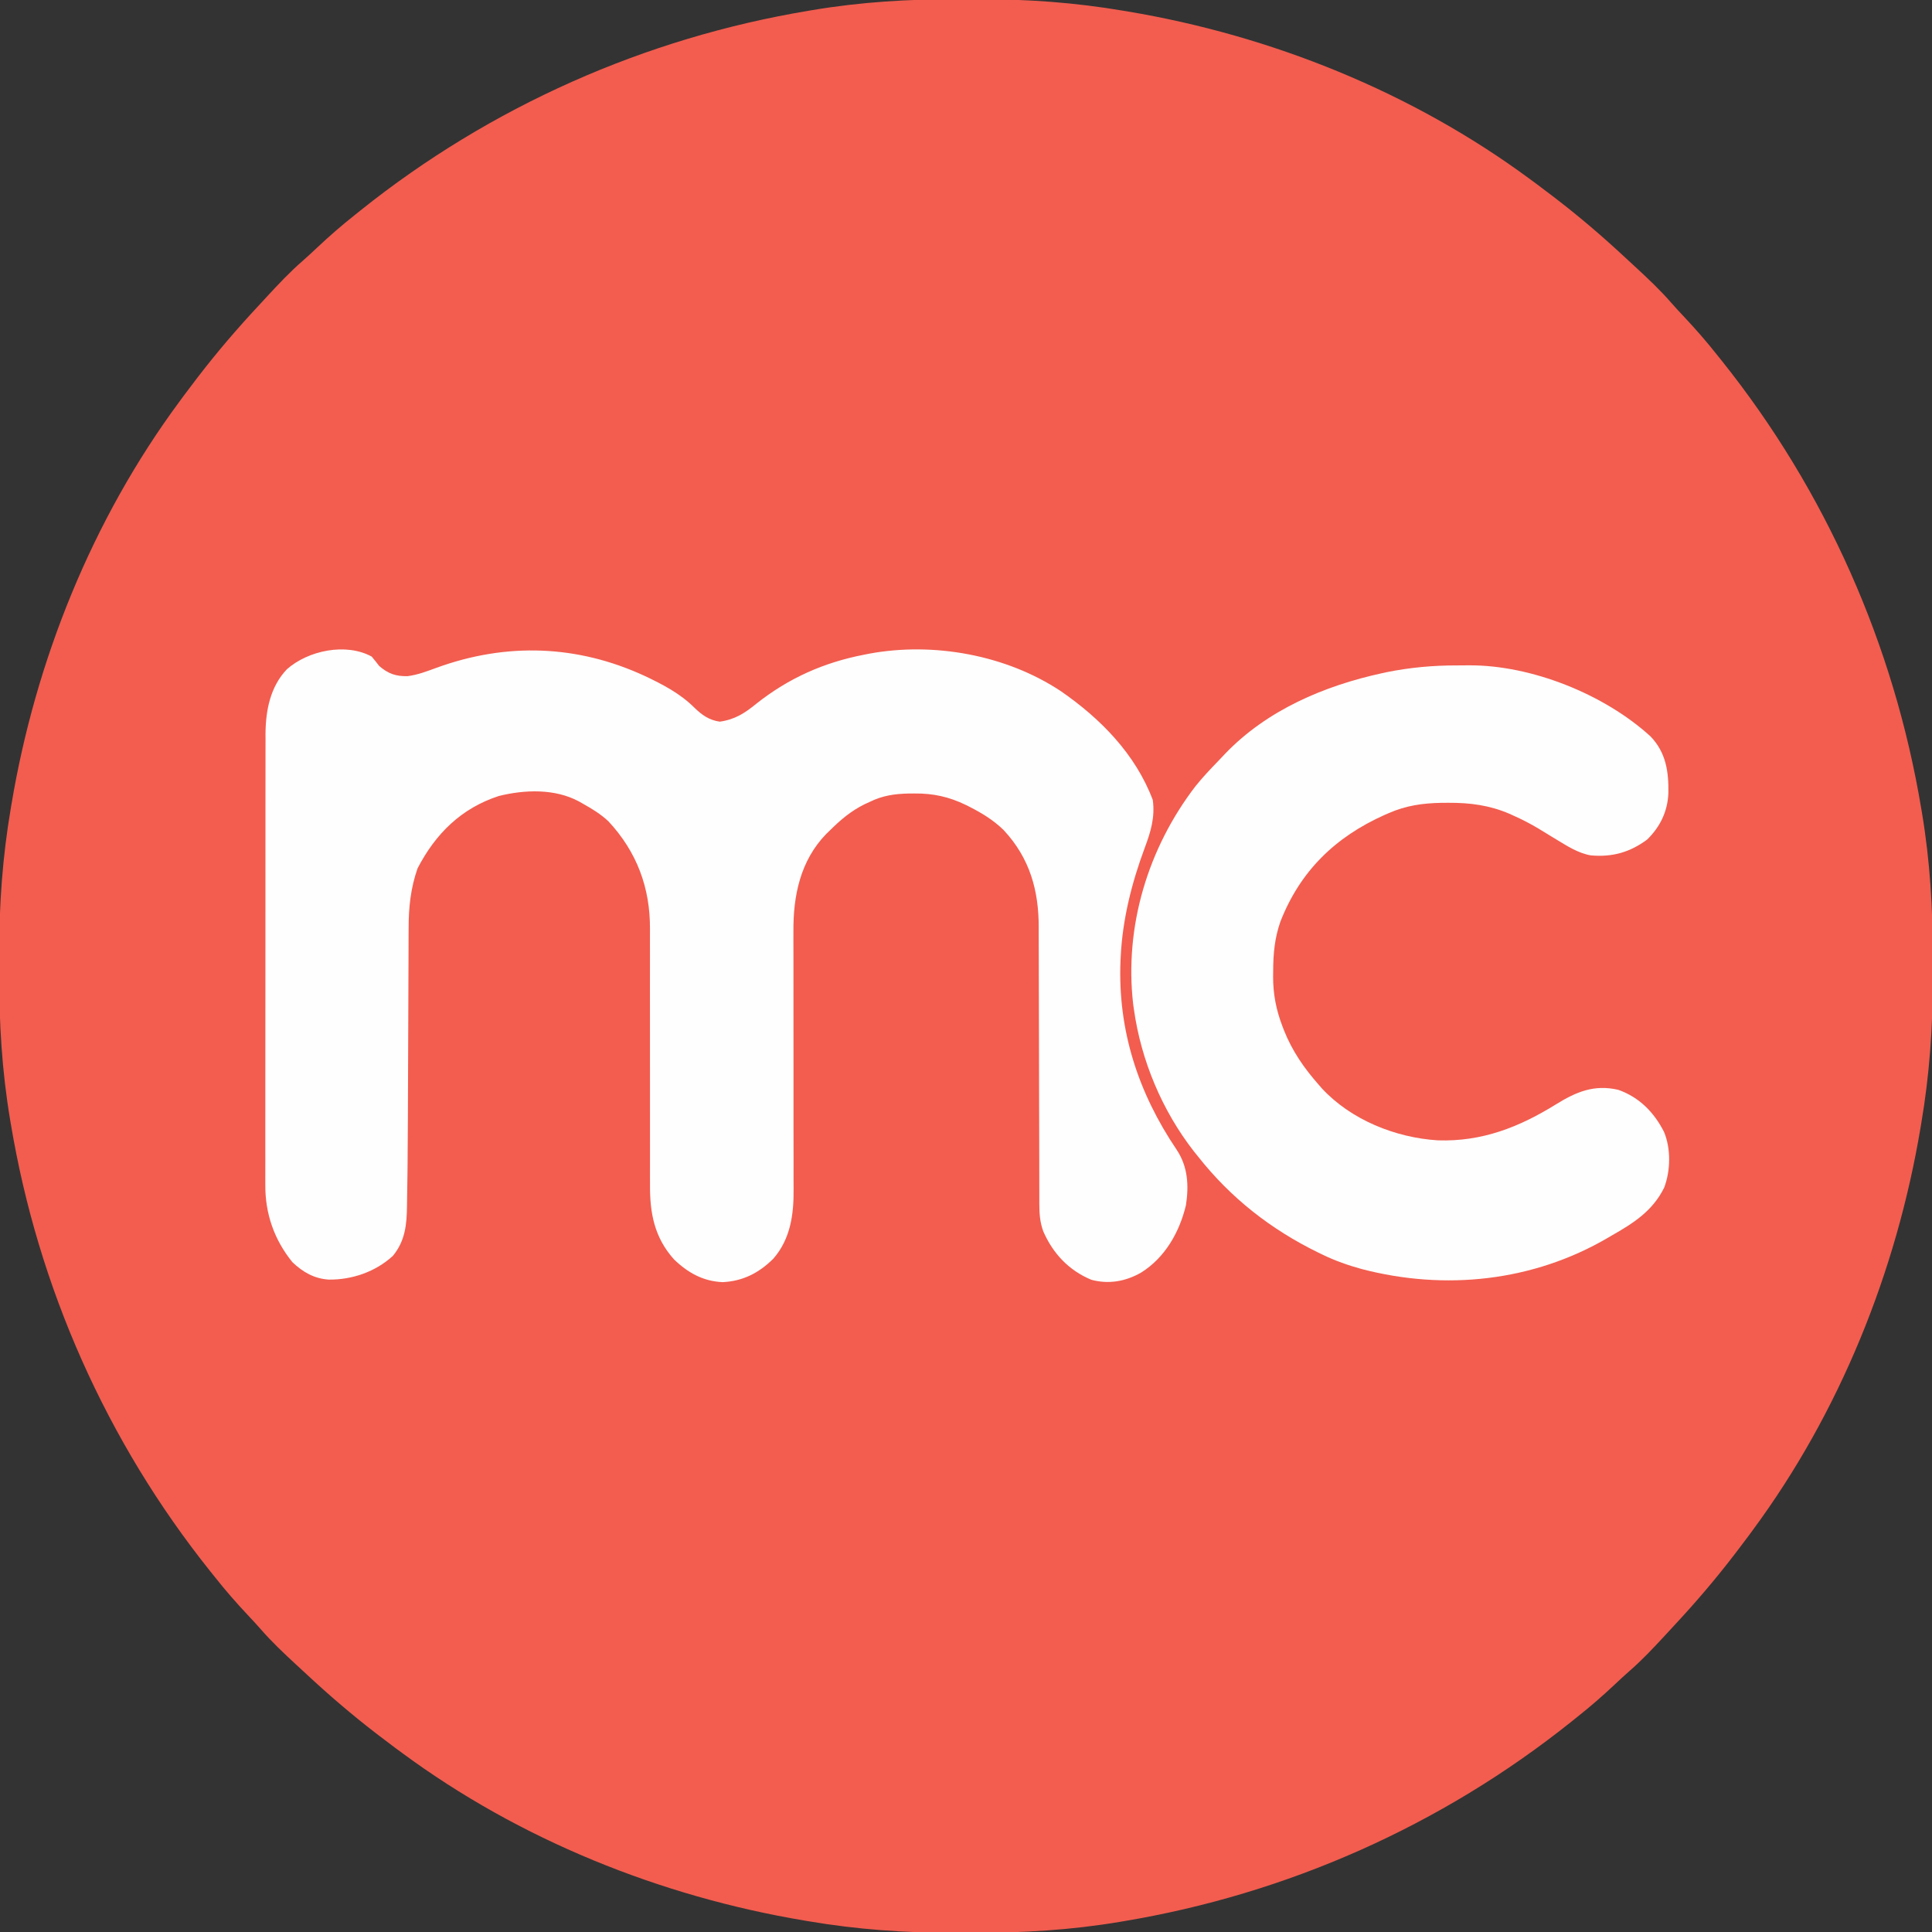
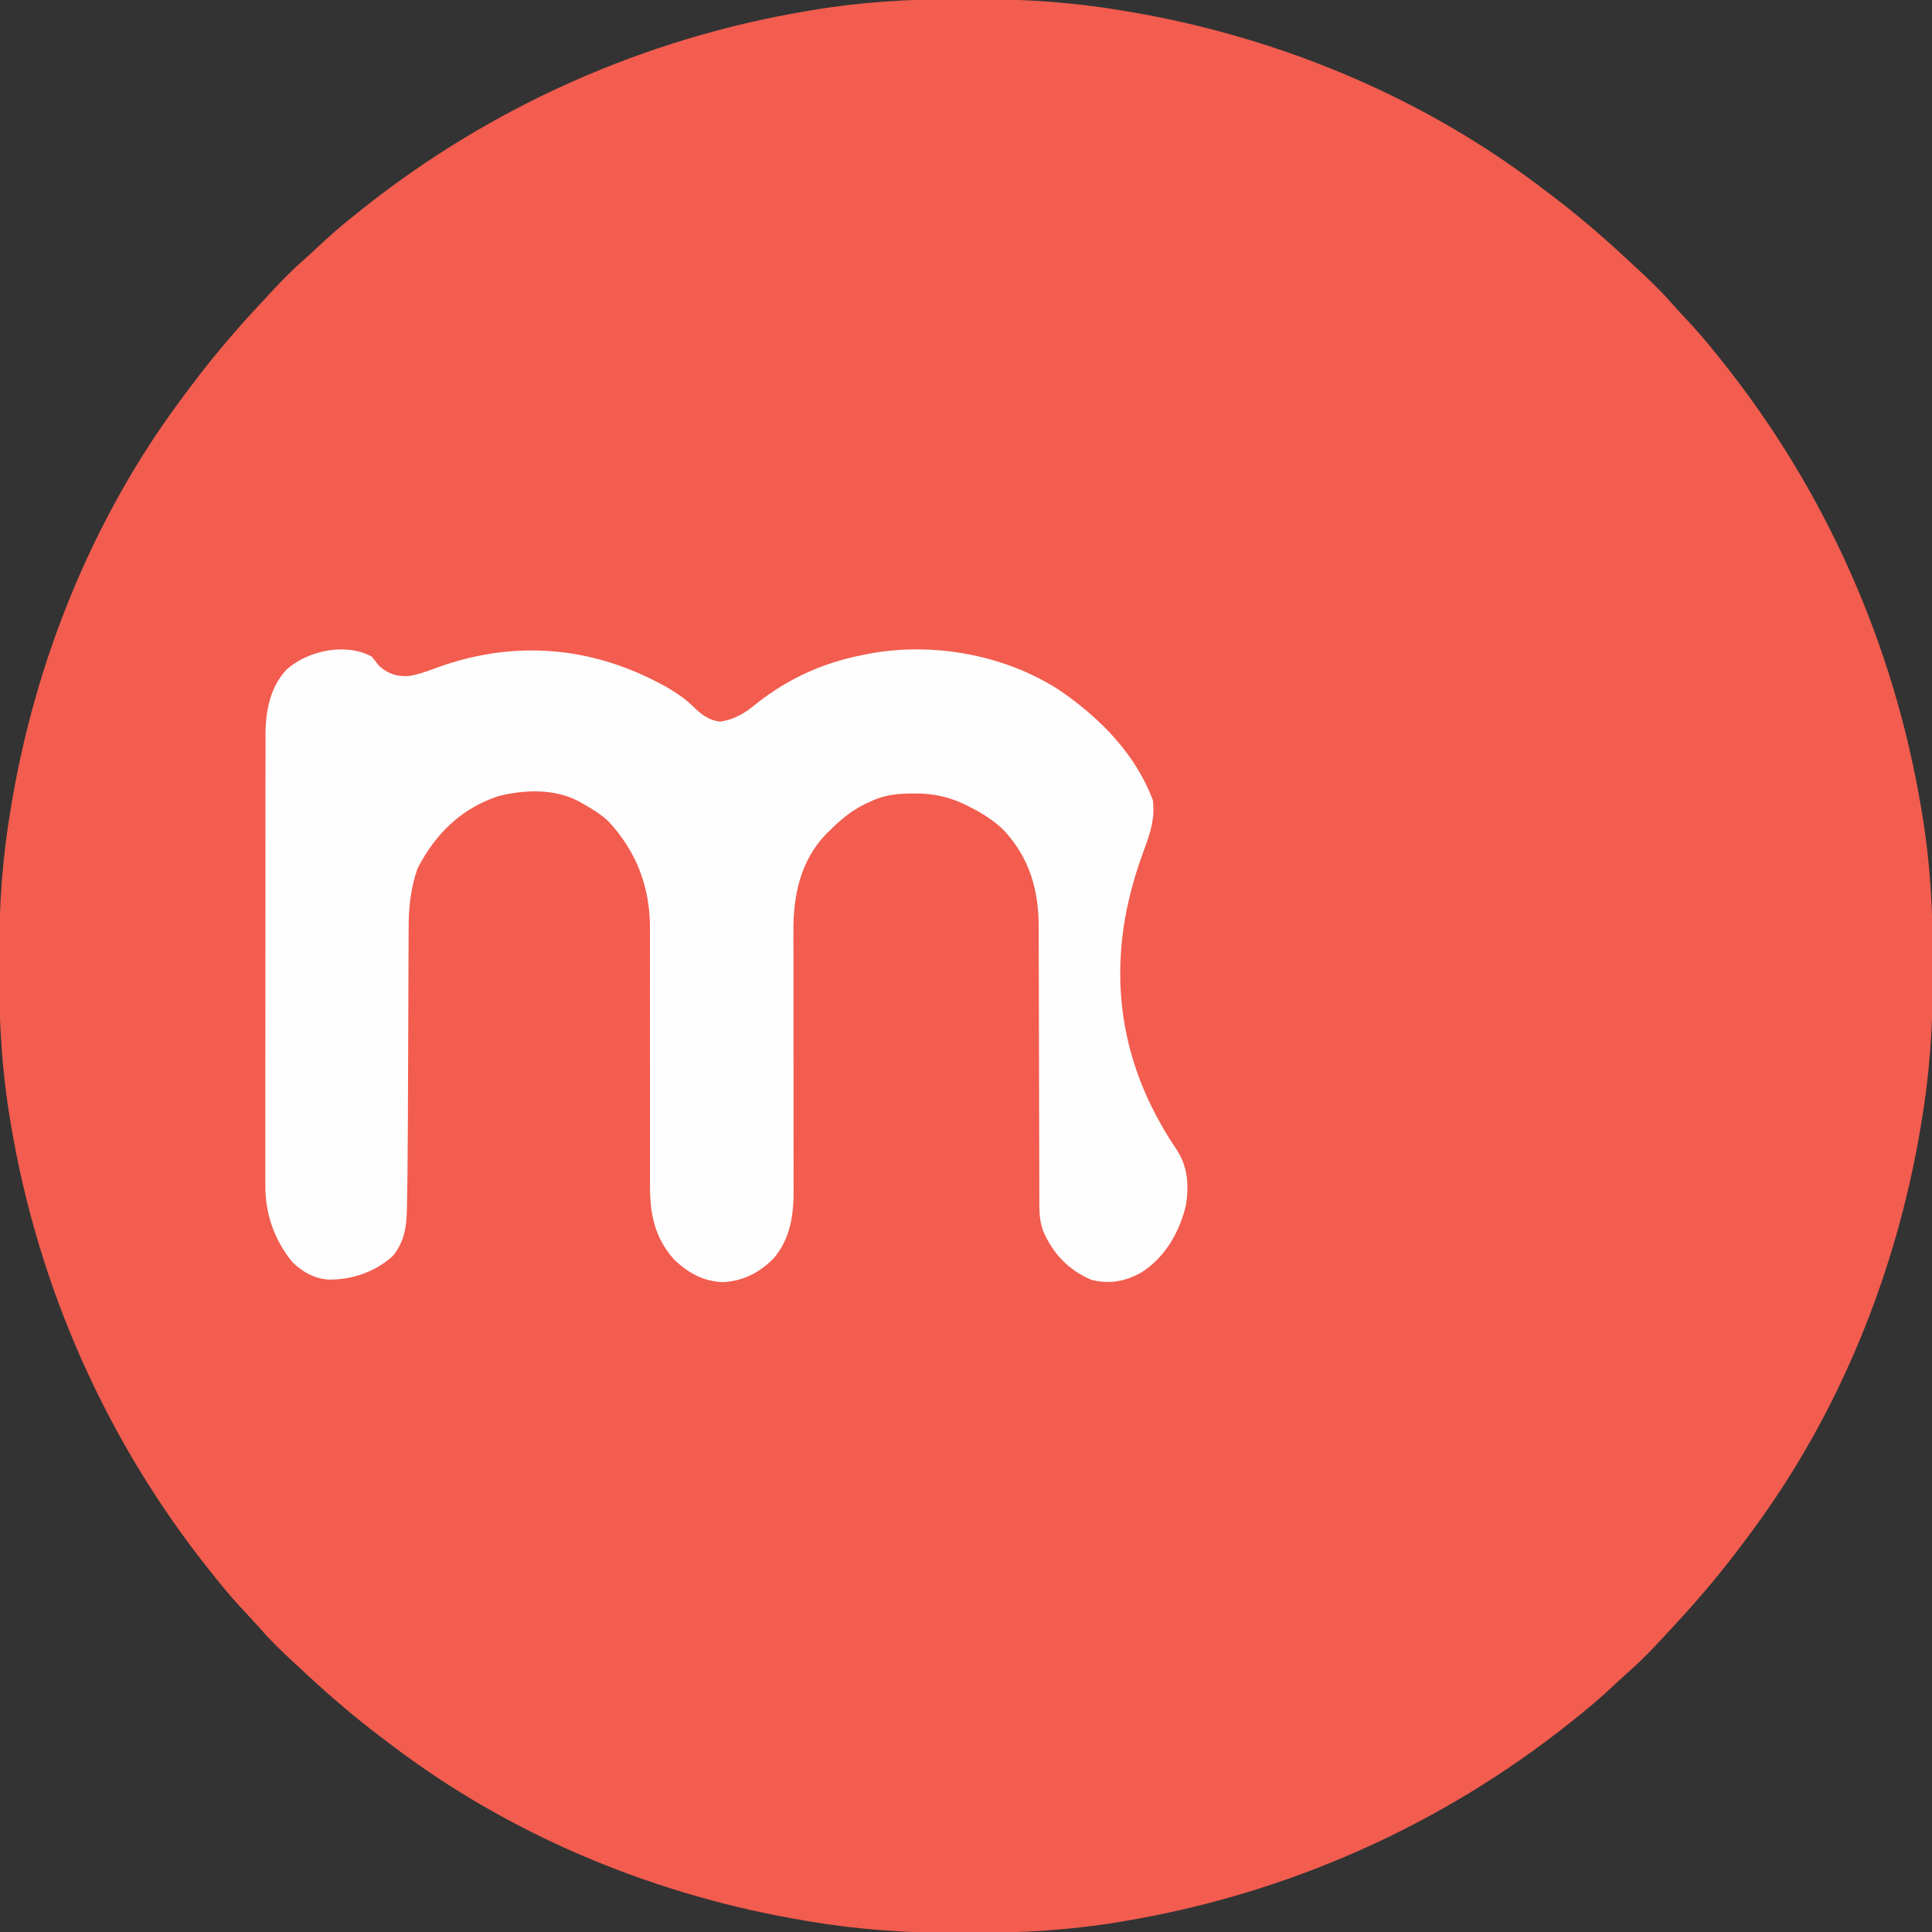
<svg xmlns="http://www.w3.org/2000/svg" version="1.1" width="1024" height="1024">
  <rect width="100%" height="100%" fill="#333333" stroke="none" />
  <path d="M0 0 C3.455 0.017 6.908 0.007 10.363 -0.01 C36.262 -0.119 61.962 1.733 87.521 6.079 C88.273 6.204 89.026 6.329 89.802 6.458 C166.139 19.239 240.775 49.303 303.146 95.391 C304.733 96.555 304.733 96.555 306.353 97.743 C309.305 99.933 312.231 102.152 315.146 104.391 C315.687 104.807 316.229 105.223 316.788 105.651 C329.535 115.46 341.707 125.874 353.475 136.838 C355.355 138.586 357.245 140.324 359.134 142.063 C365.652 148.087 372.048 154.097 377.876 160.805 C380.177 163.427 382.546 165.97 384.936 168.51 C390.963 174.922 396.685 181.484 402.146 188.391 C402.992 189.445 403.838 190.498 404.685 191.551 C459.688 260.348 496.029 342.216 510.458 429.016 C510.634 430.053 510.634 430.053 510.814 431.11 C515.101 456.674 516.665 482.364 516.537 508.246 C516.52 511.7 516.53 515.154 516.547 518.609 C516.656 544.507 514.803 570.207 510.458 595.766 C510.333 596.519 510.207 597.272 510.078 598.048 C497.298 674.384 467.234 749.021 421.146 811.391 C419.981 812.979 419.981 812.979 418.794 814.598 C416.604 817.55 414.385 820.476 412.146 823.391 C411.73 823.933 411.314 824.475 410.886 825.033 C401.077 837.781 390.662 849.953 379.698 861.721 C377.95 863.601 376.212 865.49 374.474 867.379 C368.449 873.898 362.439 880.294 355.731 886.122 C353.11 888.423 350.567 890.792 348.027 893.182 C341.614 899.209 335.052 904.931 328.146 910.391 C327.092 911.237 326.038 912.083 324.985 912.93 C256.188 967.934 174.321 1004.275 87.521 1018.704 C86.83 1018.821 86.139 1018.938 85.427 1019.059 C59.863 1023.347 34.173 1024.911 8.291 1024.782 C4.836 1024.765 1.383 1024.775 -2.072 1024.793 C-27.971 1024.902 -53.671 1023.049 -79.229 1018.704 C-79.982 1018.578 -80.735 1018.453 -81.511 1018.324 C-157.848 1005.543 -232.484 975.48 -294.854 929.391 C-296.442 928.227 -296.442 928.227 -298.062 927.04 C-301.014 924.85 -303.94 922.63 -306.854 920.391 C-307.396 919.975 -307.938 919.56 -308.497 919.131 C-321.244 909.323 -333.416 898.908 -345.184 887.944 C-347.064 886.196 -348.954 884.458 -350.843 882.719 C-357.361 876.695 -363.757 870.685 -369.585 863.977 C-371.886 861.355 -374.255 858.813 -376.645 856.272 C-382.672 849.86 -388.394 843.298 -393.854 836.391 C-394.7 835.337 -395.547 834.284 -396.394 833.231 C-451.397 764.434 -487.738 682.566 -502.167 595.766 C-502.284 595.075 -502.402 594.384 -502.523 593.672 C-506.81 568.108 -508.374 542.418 -508.246 516.537 C-508.229 513.082 -508.239 509.628 -508.256 506.174 C-508.365 480.275 -506.512 454.575 -502.167 429.016 C-502.042 428.263 -501.916 427.51 -501.787 426.734 C-489.006 350.398 -458.943 275.762 -412.854 213.391 C-412.078 212.333 -411.302 211.274 -410.503 210.184 C-408.313 207.232 -406.094 204.306 -403.854 201.391 C-403.439 200.849 -403.023 200.307 -402.595 199.749 C-392.786 187.001 -382.371 174.83 -371.407 163.062 C-369.659 161.181 -367.921 159.292 -366.183 157.403 C-360.158 150.885 -354.148 144.488 -347.44 138.661 C-344.819 136.36 -342.276 133.99 -339.736 131.6 C-333.323 125.574 -326.761 119.851 -319.854 114.391 C-318.801 113.545 -317.747 112.699 -316.694 111.852 C-247.897 56.849 -166.03 20.508 -79.229 6.079 C-78.539 5.961 -77.848 5.844 -77.136 5.723 C-51.572 1.435 -25.882 -0.129 0 0 Z " fill="#F25D4F" transform="translate(507.854,-0.391)" />
  <path d="M0 0 C1.375 1.633 2.706 3.302 4 5 C8.751 9.093 12.818 10.519 19.029 10.376 C24.422 9.693 29.402 7.759 34.487 5.896 C71.453 -7.532 109.016 -6.253 144.802 10.296 C154.456 14.903 163.364 19.475 171.008 27.051 C175.037 30.993 178.88 33.697 184.5 34.5 C192.605 33.342 197.828 29.941 204 24.875 C221.079 11.385 239.66 3.12 261 -1 C261.897 -1.179 262.794 -1.358 263.718 -1.542 C297.758 -7.84 336.231 -0.916 365.241 18.309 C386.296 32.851 404.825 51.672 414 76 C415.248 85.266 412.892 92.965 409.676 101.523 C402.815 120.003 397.965 139.262 397 159 C396.961 159.786 396.923 160.572 396.883 161.382 C395.399 198.083 406.304 231.321 426.776 261.573 C432.621 270.461 433.171 280.398 431.57 290.789 C428.15 305.103 420.456 318.603 407.812 326.5 C399.619 331.174 390.678 332.792 381.438 330.312 C369.442 325.314 361.087 316.377 355.945 304.613 C354.184 299.745 353.874 295.291 353.869 290.128 C353.866 289.11 353.866 289.11 353.862 288.071 C353.856 285.802 353.857 283.533 353.858 281.264 C353.855 279.634 353.852 278.005 353.848 276.375 C353.84 272.866 353.835 269.357 353.831 265.847 C353.825 260.285 353.809 254.723 353.79 249.161 C353.784 247.253 353.777 245.346 353.771 243.438 C353.768 242.482 353.765 241.527 353.761 240.543 C353.719 227.598 353.686 214.654 353.674 201.71 C353.666 192.973 353.643 184.236 353.605 175.5 C353.585 170.884 353.573 166.268 353.578 161.652 C353.582 157.299 353.568 152.946 353.541 148.594 C353.534 147.009 353.533 145.424 353.541 143.839 C353.623 123.97 348.83 106.899 335 92 C329.627 86.753 323.65 83.067 317 79.688 C316.36 79.362 315.72 79.036 315.061 78.701 C306.037 74.323 297.654 72.457 287.625 72.562 C286.613 72.57 285.601 72.578 284.558 72.585 C277.092 72.75 270.765 73.68 264 77 C262.612 77.636 262.612 77.636 261.195 78.285 C254.118 81.804 248.575 86.444 243 92 C241.933 93.033 241.933 93.033 240.844 94.086 C227.165 108.238 223.366 126.816 223.533 145.773 C223.533 147.406 223.531 149.039 223.526 150.672 C223.521 154.16 223.528 157.647 223.545 161.135 C223.57 166.664 223.563 172.193 223.552 177.722 C223.529 191.45 223.547 205.179 223.574 218.908 C223.594 229.592 223.602 240.276 223.577 250.961 C223.565 256.443 223.576 261.924 223.606 267.406 C223.619 270.832 223.612 274.258 223.599 277.684 C223.597 279.256 223.603 280.829 223.62 282.401 C223.748 295.672 221.968 308.733 212.871 319.141 C205.336 326.628 196.825 331.042 186.062 331.562 C175.672 331.132 167.55 326.587 160.188 319.449 C149.783 307.8 147.399 294.886 147.518 279.751 C147.515 278.138 147.511 276.526 147.506 274.913 C147.497 271.459 147.501 268.006 147.514 264.553 C147.535 259.079 147.524 253.605 147.51 248.13 C147.481 235.518 147.492 222.906 147.503 210.293 C147.512 198.737 147.513 187.18 147.483 175.623 C147.469 170.196 147.475 164.768 147.496 159.341 C147.505 155.946 147.498 152.552 147.486 149.158 C147.484 147.6 147.488 146.042 147.5 144.484 C147.663 122.596 140.532 103.468 125.457 87.289 C121.378 83.489 116.855 80.701 112 78 C110.913 77.383 110.913 77.383 109.805 76.754 C97.031 69.916 81.139 70.489 67.375 73.898 C47.409 80.415 33.827 93.926 24.312 112.25 C20.657 122.695 19.556 133.007 19.583 144.009 C19.576 145.347 19.567 146.684 19.557 148.022 C19.534 151.616 19.529 155.21 19.527 158.805 C19.521 162.616 19.498 166.426 19.476 170.237 C19.438 177.472 19.414 184.707 19.395 191.941 C19.362 204.805 19.303 217.668 19.241 230.531 C19.22 235.015 19.205 239.5 19.194 243.985 C19.174 252.282 19.12 260.578 19.024 268.874 C19.008 270.325 18.993 271.776 18.979 273.227 C18.935 277.754 18.871 282.28 18.777 286.807 C18.751 288.227 18.731 289.646 18.717 291.066 C18.616 301.022 17.752 309.714 11.25 317.625 C2.014 326.113 -10.457 330.348 -22.746 330.211 C-30.434 329.713 -36.458 326.277 -42 321 C-51.686 309.104 -56.491 295.178 -56.374 279.95 C-56.378 278.894 -56.382 277.838 -56.386 276.75 C-56.396 273.242 -56.384 269.734 -56.372 266.226 C-56.375 263.699 -56.378 261.172 -56.383 258.645 C-56.392 252.511 -56.386 246.378 -56.374 240.245 C-56.36 233.092 -56.362 225.94 -56.364 218.788 C-56.367 206.022 -56.356 193.256 -56.336 180.49 C-56.317 168.12 -56.31 155.75 -56.316 143.38 C-56.322 129.888 -56.322 116.396 -56.31 102.904 C-56.309 101.464 -56.308 100.024 -56.307 98.583 C-56.306 97.875 -56.305 97.166 -56.305 96.436 C-56.301 91.458 -56.301 86.48 -56.303 81.502 C-56.306 74.795 -56.297 68.088 -56.281 61.381 C-56.277 58.923 -56.276 56.465 -56.279 54.007 C-56.282 50.646 -56.273 47.284 -56.261 43.923 C-56.264 42.956 -56.268 41.989 -56.272 40.992 C-56.193 28.561 -53.778 16.023 -44.973 6.75 C-33.647 -3.297 -13.574 -7.427 0 0 Z " fill="#FEFEFE" transform="translate(197,348)" />
-   <path d="M0 0 C2.073 0.003 4.144 -0.02 6.217 -0.046 C39.286 -0.2 77.907 15.276 102.385 37.628 C110.634 46.228 112.038 56.335 111.846 67.718 C111.448 77.399 107.503 85.557 100.573 92.316 C91.408 99.084 82.107 101.699 70.738 100.687 C64.11 99.55 58.248 95.747 52.573 92.316 C51.945 91.936 51.318 91.557 50.671 91.166 C48.185 89.656 45.702 88.14 43.224 86.616 C38.742 83.903 34.172 81.568 29.385 79.441 C28.781 79.167 28.176 78.893 27.553 78.61 C17.073 74.119 6.725 72.756 -4.615 72.816 C-5.891 72.822 -7.166 72.829 -8.481 72.835 C-18.541 73.029 -27.211 74.281 -36.427 78.316 C-37.105 78.61 -37.783 78.905 -38.482 79.209 C-64.76 90.95 -83.284 108.993 -93.775 135.753 C-96.851 144.574 -97.608 152.843 -97.615 162.128 C-97.627 163.062 -97.639 163.996 -97.652 164.958 C-97.671 174.191 -96.041 182.583 -92.74 191.191 C-92.348 192.216 -92.348 192.216 -91.948 193.262 C-87.588 204.297 -81.264 213.45 -73.427 222.316 C-72.876 222.951 -72.324 223.587 -71.755 224.241 C-56.267 240.918 -32.737 250.317 -10.361 251.722 C13.028 252.507 32.772 244.75 52.315 232.613 C62.992 226.027 72.498 221.983 85.272 224.941 C96.46 228.875 104.28 236.88 109.573 247.316 C113.238 256.25 113.026 267.738 109.635 276.753 C103.461 289.256 93.267 295.654 81.573 302.316 C80.962 302.674 80.35 303.032 79.721 303.402 C40.052 326.599 -6.603 331.465 -50.685 319.937 C-57.879 317.956 -64.698 315.573 -71.427 312.316 C-72.231 311.928 -73.035 311.539 -73.863 311.139 C-98.941 298.853 -120.076 282.283 -137.427 260.316 C-138.172 259.388 -138.917 258.459 -139.685 257.503 C-156.484 235.963 -167.636 209.343 -171.427 182.316 C-171.557 181.404 -171.688 180.493 -171.822 179.554 C-176.561 138.289 -163.964 96.84 -138.809 64.04 C-135.071 59.374 -130.971 55.038 -126.813 50.748 C-125.57 49.463 -124.345 48.16 -123.123 46.855 C-100.918 23.675 -70.548 10.769 -39.677 4.066 C-38.982 3.914 -38.288 3.763 -37.572 3.607 C-25.126 1.08 -12.682 -0.04 0 0 Z " fill="#FEFEFE" transform="translate(772.427,352.684)" />
</svg>